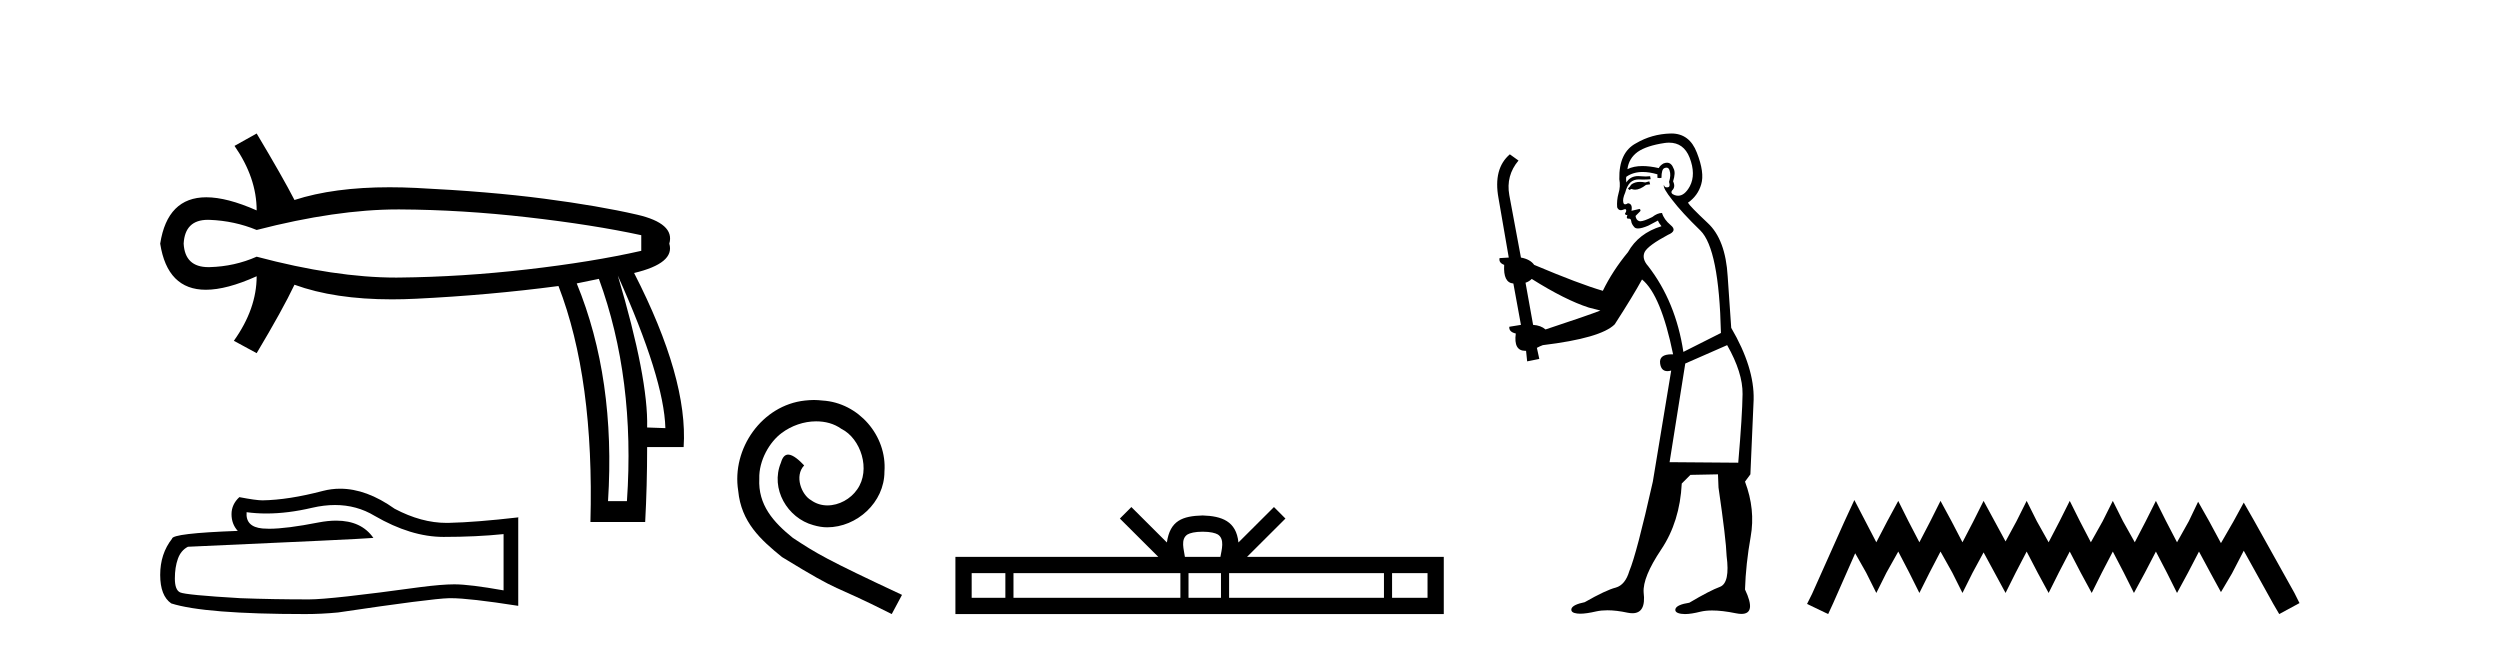
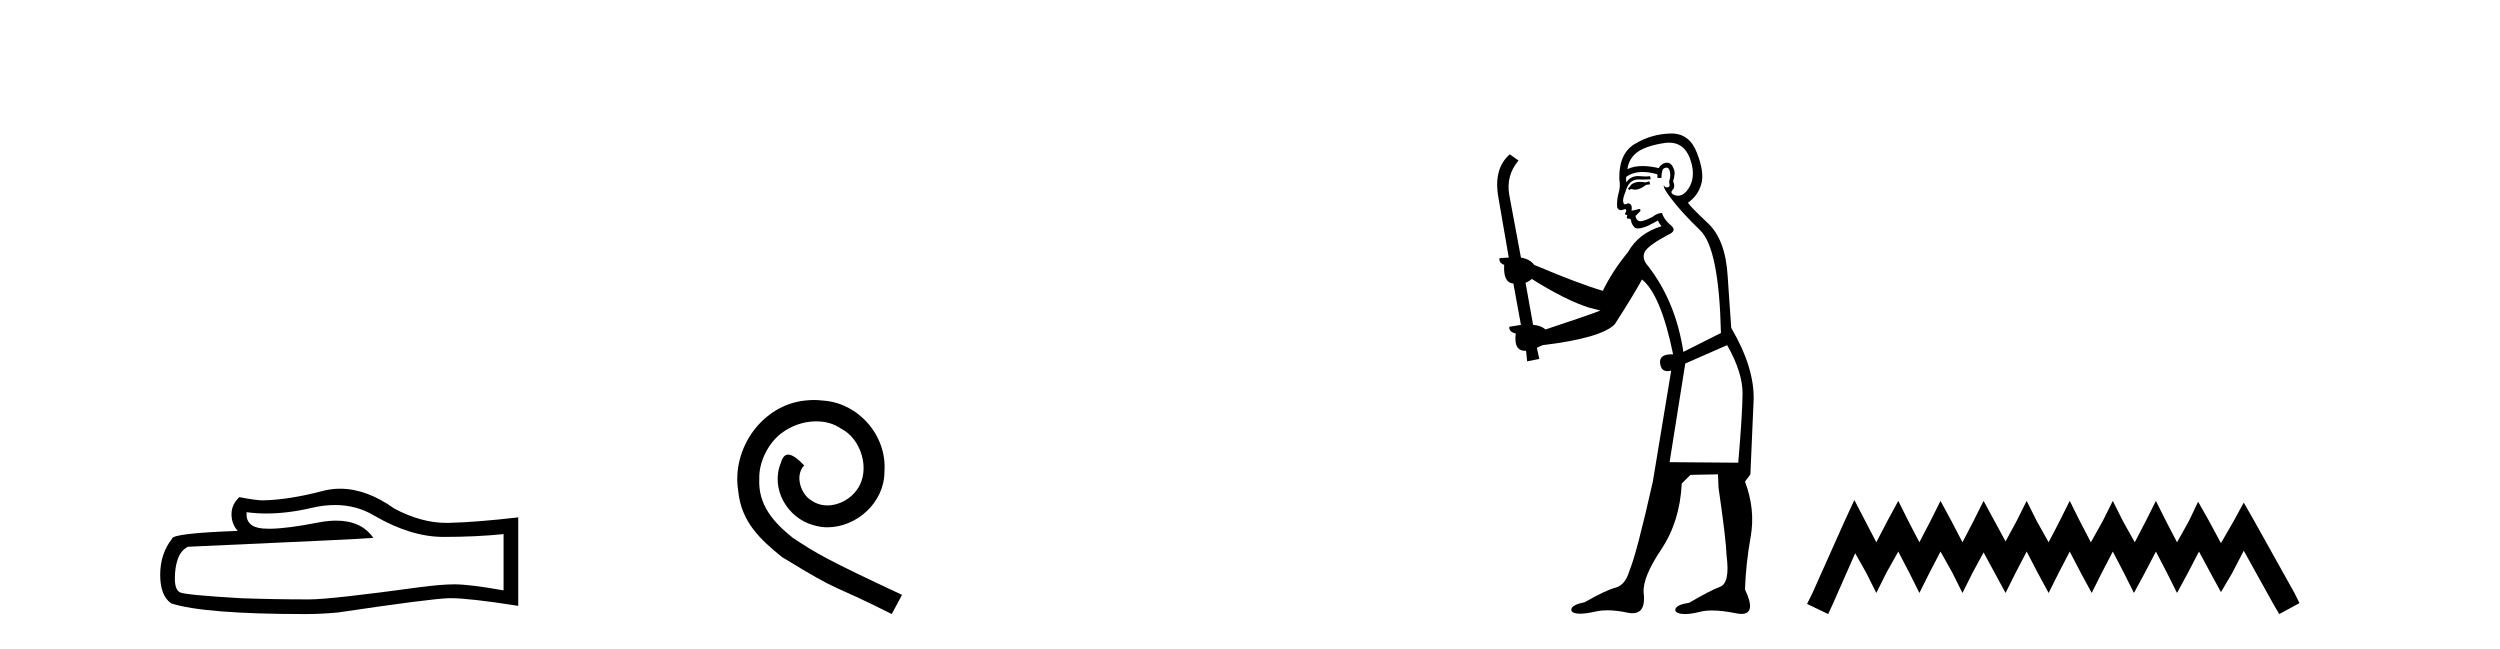
<svg xmlns="http://www.w3.org/2000/svg" width="158.0" height="41.0">
-   <path d="M 25.143 13.236 Q 25.204 13.236 25.264 13.236 Q 29.199 13.257 33.339 13.731 Q 37.479 14.204 40.528 14.864 L 40.528 15.852 Q 37.438 16.553 33.318 17.027 Q 29.199 17.5 25.264 17.541 Q 25.149 17.543 25.032 17.543 Q 21.18 17.543 16.221 16.223 Q 14.821 16.841 13.255 16.882 Q 13.214 16.883 13.174 16.883 Q 11.688 16.883 11.607 15.399 Q 11.687 13.893 13.138 13.893 Q 13.196 13.893 13.255 13.895 Q 14.821 13.957 16.221 14.534 Q 21.251 13.236 25.143 13.236 ZM 39.045 17.418 Q 41.97 23.927 42.052 27.058 L 42.052 27.058 L 40.899 27.017 Q 40.981 23.927 39.045 17.418 ZM 37.85 17.624 Q 40.157 23.927 39.622 31.672 L 38.427 31.672 Q 38.921 23.927 36.449 17.912 L 37.85 17.624 ZM 16.221 8.437 L 14.821 9.22 Q 16.221 11.238 16.221 13.298 Q 14.347 12.468 13.039 12.468 Q 10.581 12.468 10.124 15.399 Q 10.579 18.313 13.01 18.313 Q 14.326 18.313 16.221 17.459 L 16.221 17.459 Q 16.221 19.519 14.78 21.538 L 16.221 22.32 Q 17.869 19.56 18.611 17.995 Q 21.144 18.919 24.771 18.919 Q 25.51 18.919 26.294 18.88 Q 30.929 18.654 35.296 18.077 Q 37.562 23.927 37.315 32.991 L 40.775 32.991 Q 40.899 30.725 40.899 28.253 L 43.206 28.253 Q 43.494 23.927 40.075 17.253 Q 42.67 16.635 42.3 15.399 Q 42.67 14.122 40.26 13.566 Q 37.85 13.01 34.39 12.557 Q 30.929 12.103 26.294 11.877 Q 25.43 11.835 24.621 11.835 Q 21.091 11.835 18.611 12.639 Q 17.869 11.197 16.221 8.437 Z" style="fill:#000000;stroke:none" />
  <path d="M 21.173 31.917 Q 22.544 31.917 23.674 32.6 Q 25.972 33.933 28.029 33.933 Q 30.099 33.933 31.826 33.755 L 31.826 37.311 Q 29.68 36.93 28.728 36.93 L 28.702 36.93 Q 27.928 36.93 26.544 37.108 Q 20.918 37.882 19.534 37.882 Q 17.235 37.882 15.204 37.806 Q 11.724 37.603 11.381 37.438 Q 11.051 37.285 11.051 36.562 Q 11.051 35.851 11.242 35.317 Q 11.432 34.784 11.877 34.555 Q 22.747 34.073 23.598 33.996 Q 22.84 32.904 21.25 32.904 Q 20.734 32.904 20.131 33.019 Q 18.106 33.417 17.009 33.417 Q 16.778 33.417 16.588 33.4 Q 15.508 33.298 15.585 32.371 L 15.585 32.371 Q 16.191 32.453 16.837 32.453 Q 18.193 32.453 19.724 32.092 Q 20.48 31.917 21.173 31.917 ZM 21.497 30.886 Q 20.947 30.886 20.41 31.025 Q 18.239 31.596 16.588 31.622 Q 16.181 31.622 15.127 31.419 Q 14.632 31.876 14.632 32.498 Q 14.632 33.12 15.026 33.552 Q 10.873 33.704 10.873 34.047 Q 10.124 35 10.124 36.333 Q 10.124 37.654 10.823 38.136 Q 12.931 38.809 19.293 38.809 Q 20.309 38.809 21.363 38.708 Q 27.255 37.832 28.385 37.806 Q 28.438 37.805 28.496 37.805 Q 29.657 37.805 32.753 38.289 L 32.753 32.676 L 32.728 32.701 Q 30.074 33.006 28.398 33.044 Q 28.312 33.047 28.225 33.047 Q 26.63 33.047 24.944 32.155 Q 23.159 30.886 21.497 30.886 Z" style="fill:#000000;stroke:none" />
  <path d="M 51.438 25.279 C 51.25 25.279 51.062 25.297 50.875 25.314 C 48.158 25.604 46.228 28.354 46.655 31.019 C 46.843 33.001 48.073 34.111 49.422 35.205 C 53.437 37.665 52.309 36.759 56.358 38.809 L 57.007 37.596 C 52.19 35.341 51.609 34.983 50.106 33.992 C 48.876 33.001 47.902 31.908 47.987 30.251 C 47.953 29.106 48.637 27.927 49.405 27.364 C 50.02 26.902 50.806 26.629 51.575 26.629 C 52.156 26.629 52.702 26.766 53.181 27.107 C 54.394 27.705 55.06 29.687 54.172 30.934 C 53.762 31.532 53.027 31.942 52.292 31.942 C 51.934 31.942 51.575 31.839 51.267 31.617 C 50.652 31.276 50.191 30.08 50.823 29.414 C 50.533 29.106 50.123 28.73 49.815 28.73 C 49.61 28.73 49.457 28.884 49.354 29.243 C 48.671 30.883 49.764 32.745 51.404 33.189 C 51.695 33.274 51.985 33.326 52.275 33.326 C 54.154 33.326 55.897 31.754 55.897 29.807 C 56.068 27.534 54.257 25.45 51.985 25.314 C 51.814 25.297 51.626 25.279 51.438 25.279 Z" style="fill:#000000;stroke:none" />
-   <path d="M 76.008 33.604 C 76.508 33.604 76.81 33.689 76.966 33.778 C 77.42 34.068 77.203 34.761 77.13 35.195 L 74.886 35.195 C 74.832 34.752 74.587 34.076 75.051 33.778 C 75.207 33.689 75.507 33.604 76.008 33.604 ZM 63.539 36.222 L 63.539 37.782 L 61.41 37.782 L 61.41 36.222 ZM 74.601 36.222 L 74.601 37.782 L 64.052 37.782 L 64.052 36.222 ZM 77.166 36.222 L 77.166 37.782 L 75.114 37.782 L 75.114 36.222 ZM 87.466 36.222 L 87.466 37.782 L 77.679 37.782 L 77.679 36.222 ZM 90.22 36.222 L 90.22 37.782 L 87.979 37.782 L 87.979 36.222 ZM 71.502 32.045 L 70.776 32.773 L 73.205 35.195 L 60.382 35.195 L 60.382 38.809 L 91.247 38.809 L 91.247 35.195 L 78.812 35.195 L 81.24 32.773 L 80.514 32.045 L 78.269 34.284 C 78.134 32.927 77.204 32.615 76.008 32.577 C 74.73 32.611 73.946 32.9 73.747 34.284 L 71.502 32.045 Z" style="fill:#000000;stroke:none" />
  <path d="M 104.237 11.461 L 103.981 11.53 Q 103.801 11.495 103.647 11.495 Q 103.494 11.495 103.366 11.53 Q 103.109 11.615 103.058 11.717 Q 103.007 11.82 102.887 11.905 L 102.973 12.008 L 103.109 11.94 Q 103.217 11.988 103.338 11.988 Q 103.641 11.988 104.032 11.683 L 104.288 11.649 L 104.237 11.461 ZM 105.485 9.016 Q 106.408 9.016 106.782 9.958 Q 107.192 11.017 106.799 11.769 Q 106.471 12.37 106.056 12.37 Q 105.952 12.37 105.842 12.332 Q 105.552 12.23 105.672 12.042 Q 105.911 11.82 105.74 11.461 Q 105.911 10.915 105.774 10.658 Q 105.637 10.283 105.353 10.283 Q 105.249 10.283 105.125 10.334 Q 104.903 10.47 104.835 10.624 Q 104.261 10.494 103.805 10.494 Q 103.24 10.494 102.853 10.693 Q 102.939 10.009 103.502 9.599 Q 104.066 9.206 105.21 9.036 Q 105.353 9.016 105.485 9.016 ZM 96.806 17.628 Q 98.924 18.96 100.41 19.438 L 101.145 19.626 Q 100.41 19.917 97.677 20.822 Q 97.387 20.566 96.892 20.532 L 96.413 17.867 Q 96.635 17.799 96.806 17.628 ZM 105.324 10.595 Q 105.469 10.595 105.518 10.778 Q 105.62 11.068 105.484 11.495 Q 105.586 11.82 105.398 11.837 Q 105.367 11.842 105.339 11.842 Q 105.188 11.842 105.159 11.683 L 105.159 11.683 Q 105.074 11.871 105.689 12.64 Q 106.287 13.426 107.465 14.57 Q 108.644 15.732 108.763 21.044 L 106.389 22.24 Q 105.911 19.08 104.168 16.825 Q 103.741 16.347 103.946 15.92 Q 104.168 15.51 105.415 14.843 Q 106.03 14.587 105.586 14.228 Q 105.159 13.87 105.04 13.46 Q 104.749 13.46 104.425 13.716 Q 103.888 13.984 103.667 13.984 Q 103.62 13.984 103.588 13.972 Q 103.4 13.904 103.366 13.648 L 103.622 13.391 Q 103.741 13.289 103.622 13.204 L 103.109 13.323 Q 103.195 12.879 102.887 12.845 Q 102.78 12.914 102.71 12.914 Q 102.625 12.914 102.597 12.811 Q 102.529 12.589 102.716 12.162 Q 102.819 11.752 103.041 11.53 Q 103.246 11.34 103.567 11.34 Q 103.594 11.34 103.622 11.342 Q 103.741 11.347 103.859 11.347 Q 104.094 11.347 104.322 11.325 L 104.288 11.137 Q 104.16 11.154 104.01 11.154 Q 103.861 11.154 103.69 11.137 Q 103.611 11.128 103.537 11.128 Q 103.038 11.128 102.785 11.53 Q 102.751 11.273 102.785 11.171 Q 103.217 10.869 103.82 10.869 Q 104.243 10.869 104.749 11.017 L 104.749 11.239 Q 104.826 11.256 104.89 11.256 Q 104.954 11.256 105.005 11.239 Q 105.005 10.693 105.193 10.624 Q 105.267 10.595 105.324 10.595 ZM 109.156 21.813 Q 110.147 23.555 110.13 24.905 Q 110.113 26.254 109.857 29.243 L 105.518 29.209 L 106.509 22.974 L 109.156 21.813 ZM 105.632 8.437 Q 105.601 8.437 105.569 8.438 Q 104.39 8.472 103.4 9.053 Q 102.306 9.633 102.341 11.325 Q 102.426 11.786 102.289 12.23 Q 102.17 12.657 102.204 13.101 Q 102.277 13.284 102.438 13.284 Q 102.502 13.284 102.58 13.255 Q 102.66 13.22 102.707 13.22 Q 102.823 13.22 102.751 13.426 Q 102.682 13.46 102.716 13.545 Q 102.739 13.591 102.792 13.591 Q 102.819 13.591 102.853 13.579 L 102.853 13.579 Q 102.757 13.82 102.901 13.82 Q 102.911 13.82 102.921 13.819 Q 102.935 13.817 102.948 13.817 Q 103.077 13.817 103.092 13.972 Q 103.109 14.16 103.297 14.365 Q 103.371 14.439 103.521 14.439 Q 103.754 14.439 104.168 14.263 L 104.783 13.938 Q 104.835 14.092 105.005 14.297 Q 103.553 14.741 102.887 15.937 Q 101.914 17.115 101.299 18.379 Q 99.83 17.952 96.96 16.74 Q 96.704 16.381 96.123 16.278 L 95.388 12.332 Q 95.166 11.102 95.969 10.146 L 95.422 9.753 Q 94.363 10.658 94.705 12.52 L 95.354 16.278 L 94.773 16.312 Q 94.705 16.603 95.064 16.74 Q 94.995 17.867 95.645 17.918 L 96.123 20.532 Q 95.747 20.6 95.388 20.651 Q 95.354 20.976 95.798 21.078 Q 95.649 22.173 96.401 22.173 Q 96.424 22.173 96.447 22.172 L 96.516 22.838 L 97.284 22.684 L 97.131 21.984 Q 97.319 21.881 97.506 21.813 Q 101.179 21.369 102.05 20.498 Q 103.229 18.67 103.776 17.662 Q 104.971 18.636 105.74 22.394 Q 105.692 22.392 105.647 22.392 Q 104.839 22.392 104.92 22.974 Q 104.987 23.456 105.378 23.456 Q 105.487 23.456 105.62 23.419 L 105.62 23.419 L 104.459 30.439 Q 103.434 35 102.973 36.093 Q 102.716 36.964 102.119 37.135 Q 101.504 37.289 100.154 38.058 Q 99.403 38.211 99.317 38.468 Q 99.249 38.724 99.676 38.775 Q 99.764 38.786 99.87 38.786 Q 100.258 38.786 100.889 38.639 Q 101.21 38.57 101.591 38.57 Q 102.163 38.57 102.87 38.724 Q 103.033 38.756 103.17 38.756 Q 104.04 38.756 103.878 37.443 Q 103.81 36.486 104.988 34.727 Q 106.167 32.967 106.287 30.559 L 106.833 30.012 L 108.576 29.978 L 108.61 30.815 Q 109.088 34.095 109.122 35.137 Q 109.344 36.828 108.712 37.084 Q 108.063 37.323 106.765 38.092 Q 105.996 38.211 105.894 38.468 Q 105.808 38.724 106.252 38.792 Q 106.359 38.809 106.489 38.809 Q 106.88 38.809 107.482 38.656 Q 107.798 38.582 108.208 38.582 Q 108.842 38.582 109.703 38.758 Q 109.903 38.799 110.058 38.799 Q 111.019 38.799 110.284 37.255 Q 110.335 35.649 110.642 33.924 Q 110.95 32.199 110.284 30.439 L 110.625 29.978 L 110.83 25.263 Q 110.882 23.231 109.413 20.72 Q 109.344 19.797 109.19 17.474 Q 109.054 15.134 107.926 14.092 Q 106.799 13.033 106.679 12.811 Q 107.311 12.367 107.516 11.649 Q 107.739 10.915 107.243 9.651 Q 106.778 8.437 105.632 8.437 Z" style="fill:#000000;stroke:none" />
  <path d="M 117.195 31.602 L 116.554 32.99 L 114.525 37.528 L 114.205 38.169 L 115.54 38.809 L 115.86 38.115 L 117.248 34.966 L 117.942 36.193 L 118.583 37.475 L 119.223 36.193 L 119.971 34.859 L 120.665 36.193 L 121.305 37.475 L 121.946 36.193 L 122.64 34.859 L 123.387 36.193 L 124.028 37.475 L 124.669 36.193 L 125.363 34.912 L 126.057 36.193 L 126.751 37.475 L 127.391 36.193 L 128.085 34.859 L 128.779 36.193 L 129.473 37.475 L 130.114 36.193 L 130.808 34.859 L 131.502 36.193 L 132.196 37.475 L 132.836 36.193 L 133.53 34.859 L 134.224 36.193 L 134.865 37.475 L 135.559 36.193 L 136.253 34.859 L 136.947 36.193 L 137.588 37.475 L 138.282 36.193 L 138.976 34.859 L 139.723 36.247 L 140.364 37.421 L 141.058 36.247 L 141.805 34.805 L 143.673 38.169 L 144.047 38.809 L 145.328 38.115 L 145.008 37.475 L 142.446 32.884 L 141.805 31.763 L 141.164 32.937 L 140.364 34.325 L 139.616 32.937 L 138.922 31.709 L 138.335 32.937 L 137.588 34.272 L 136.894 32.937 L 136.253 31.656 L 135.612 32.937 L 134.918 34.272 L 134.171 32.937 L 133.53 31.656 L 132.89 32.937 L 132.142 34.272 L 131.448 32.937 L 130.808 31.656 L 130.167 32.937 L 129.473 34.272 L 128.726 32.937 L 128.085 31.656 L 127.445 32.937 L 126.751 34.218 L 126.057 32.937 L 125.363 31.656 L 124.722 32.937 L 124.028 34.272 L 123.334 32.937 L 122.64 31.656 L 121.999 32.937 L 121.305 34.272 L 120.611 32.937 L 119.971 31.656 L 119.277 32.937 L 118.583 34.272 L 117.889 32.937 L 117.195 31.602 Z" style="fill:#000000;stroke:none" />
</svg>